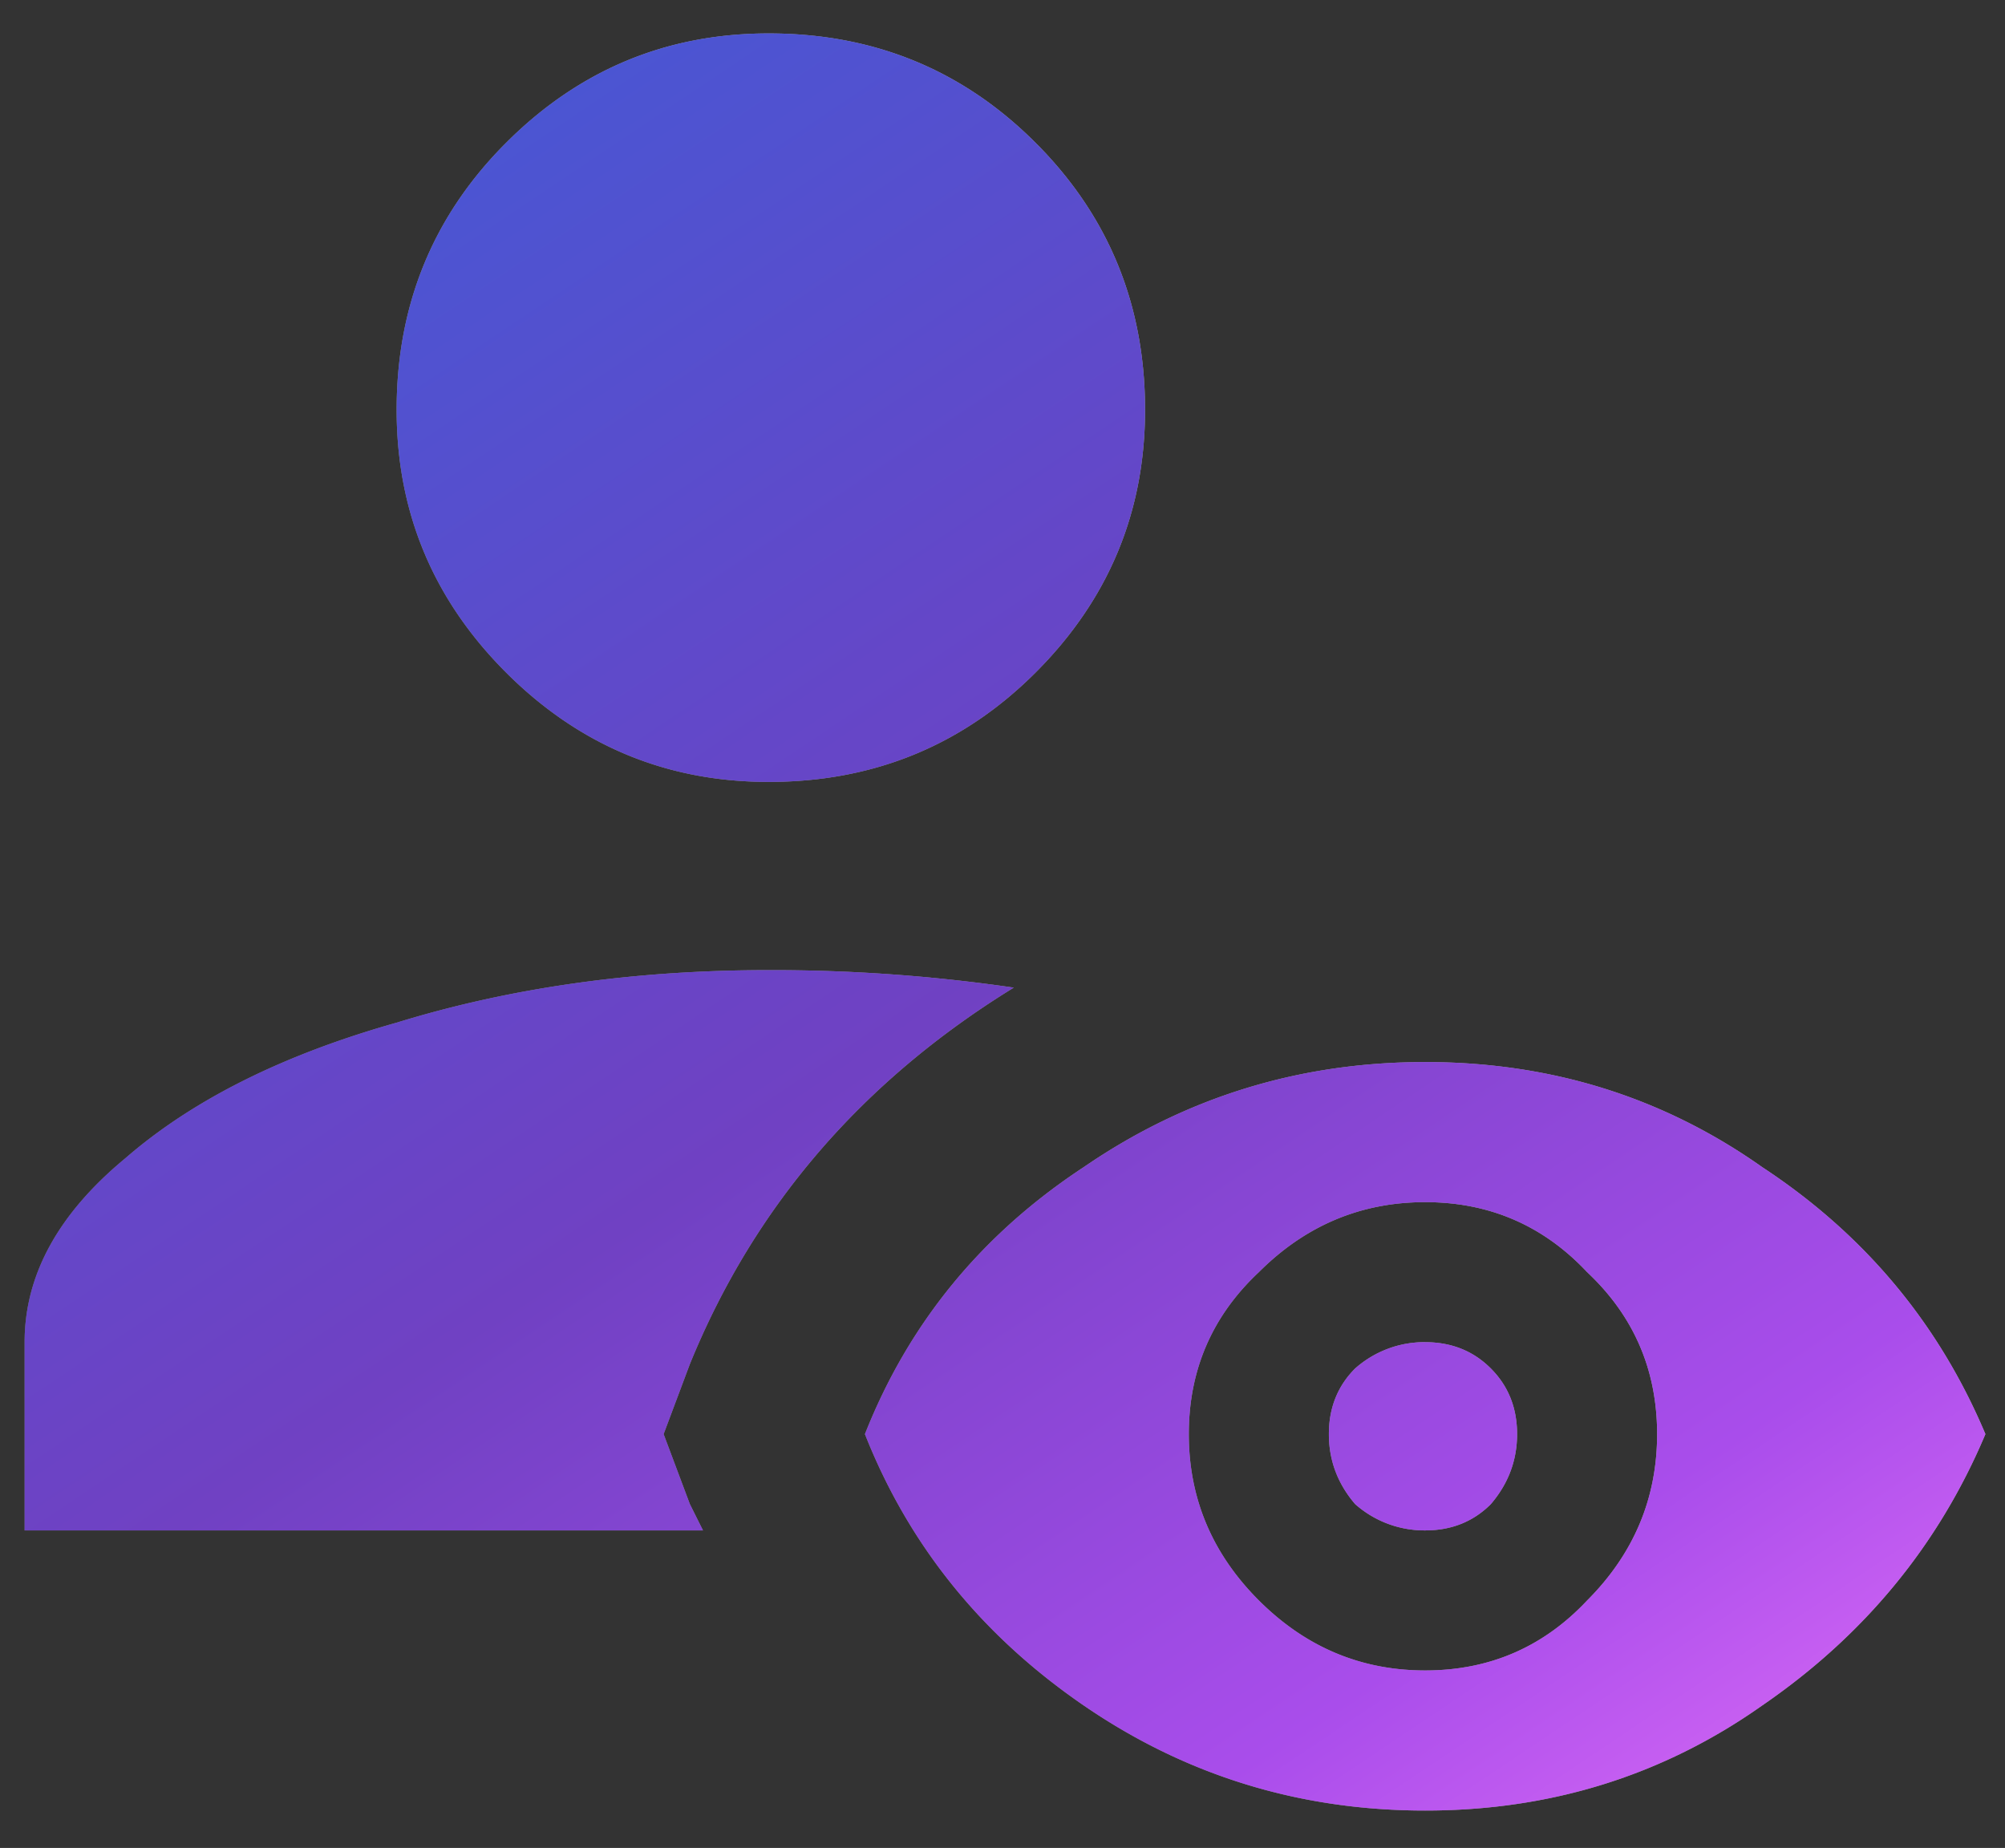
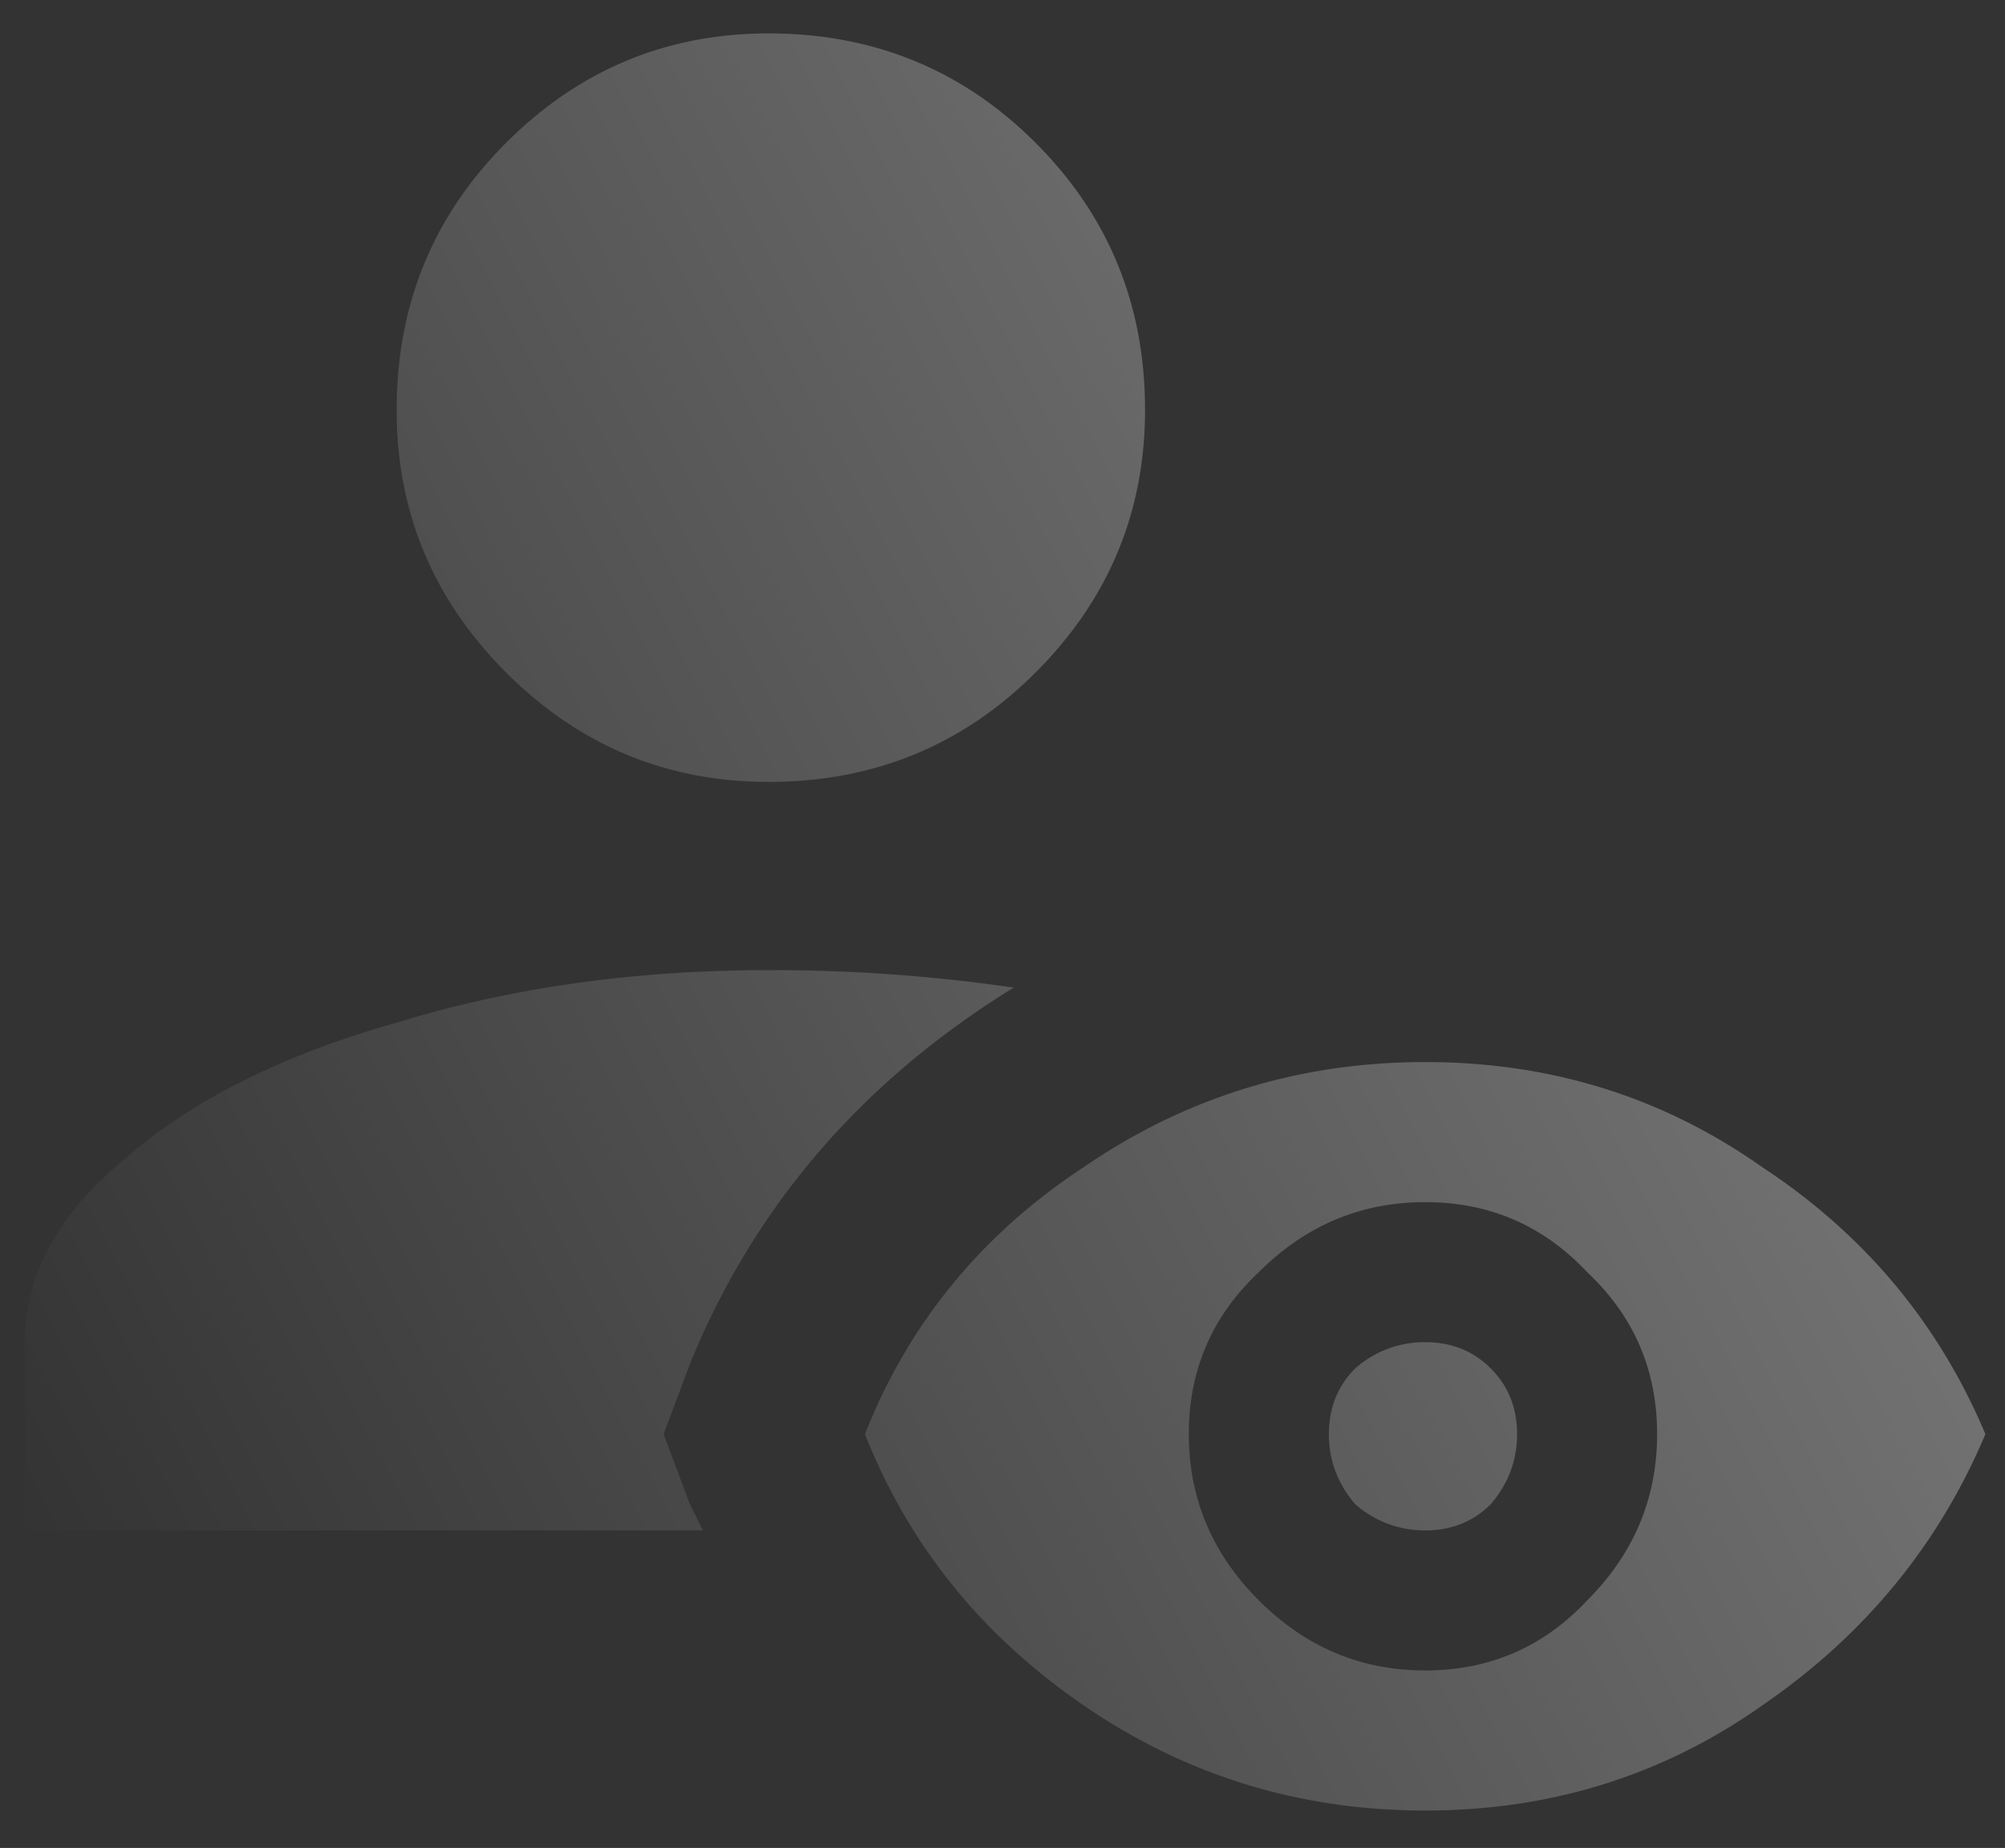
<svg xmlns="http://www.w3.org/2000/svg" fill="none" height="47" width="51">
  <rect width="100%" height="100%" fill="#333333" stroke="none" />
  <linearGradient id="a" gradientUnits="userSpaceOnUse" x1="-7.305" x2="42.718" y1="48.262" y2="22.502">
    <stop offset="0" />
    <stop offset="1" stop-color="#fff" />
  </linearGradient>
  <linearGradient id="b" gradientUnits="userSpaceOnUse" x1="-7.305" x2="39.424" y1="-8.738" y2="60.96">
    <stop offset="0" stop-color="#3364dd" />
    <stop offset=".198" stop-color="#4459d5" />
    <stop offset=".45" stop-color="#6447c8" />
    <stop offset=".55" stop-color="#7041c3" />
    <stop offset=".79" stop-color="#a94deb" />
    <stop offset="1" stop-color="#fe80fe" />
  </linearGradient>
-   <path d="M10.089 10.424c0-2.672.928-4.936 2.783-6.791C14.728 1.777 16.954.85 19.552.85c2.672 0 4.935.927 6.79 2.783 1.856 1.855 2.784 4.119 2.784 6.79 0 2.599-.928 4.825-2.783 6.68-1.856 1.856-4.12 2.784-6.791 2.784-2.598 0-4.824-.928-6.68-2.783-1.855-1.856-2.783-4.082-2.783-6.68zm7.459 27.832-.668-1.781.668-1.782c1.633-4.008 4.379-7.199 8.238-9.574a42.516 42.516 0 0 0-6.234-.445c-3.414 0-6.568.445-9.463 1.336-2.895.816-5.195 1.967-6.902 3.45C1.48 30.872.626 32.43.626 34.138v4.787h17.256zm18.703-4.12a2.66 2.66 0 0 0-1.781.669c-.445.445-.668 1.002-.668 1.67s.223 1.261.668 1.78a2.66 2.66 0 0 0 1.781.669c.668 0 1.225-.223 1.67-.668.445-.52.668-1.113.668-1.781s-.223-1.225-.668-1.67c-.445-.446-1.002-.668-1.67-.668zm14.25 2.339c-1.188 2.82-3.08 5.12-5.678 6.902-2.523 1.781-5.38 2.672-8.572 2.672s-6.086-.89-8.684-2.672c-2.597-1.781-4.453-4.082-5.566-6.902 1.113-2.82 2.969-5.084 5.566-6.791 2.598-1.782 5.493-2.672 8.684-2.672s6.049.89 8.572 2.672c2.598 1.707 4.49 3.97 5.678 6.79zm-8.35 0c0-1.633-.593-3.006-1.78-4.12-1.114-1.187-2.487-1.78-4.12-1.78s-3.043.593-4.23 1.78c-1.188 1.114-1.782 2.487-1.782 4.12s.594 3.043 1.782 4.23 2.597 1.781 4.23 1.781 3.006-.593 4.12-1.78c1.187-1.188 1.78-2.599 1.78-4.231z" fill="gray" />
  <path d="M10.089 10.424c0-2.672.928-4.936 2.783-6.791C14.728 1.777 16.954.85 19.552.85c2.672 0 4.935.927 6.79 2.783 1.856 1.855 2.784 4.119 2.784 6.79 0 2.599-.928 4.825-2.783 6.68-1.856 1.856-4.12 2.784-6.791 2.784-2.598 0-4.824-.928-6.68-2.783-1.855-1.856-2.783-4.082-2.783-6.68zm7.459 27.832-.668-1.781.668-1.782c1.633-4.008 4.379-7.199 8.238-9.574a42.516 42.516 0 0 0-6.234-.445c-3.414 0-6.568.445-9.463 1.336-2.895.816-5.195 1.967-6.902 3.45C1.48 30.872.626 32.43.626 34.138v4.787h17.256zm18.703-4.12a2.66 2.66 0 0 0-1.781.669c-.445.445-.668 1.002-.668 1.67s.223 1.261.668 1.78a2.66 2.66 0 0 0 1.781.669c.668 0 1.225-.223 1.67-.668.445-.52.668-1.113.668-1.781s-.223-1.225-.668-1.67c-.445-.446-1.002-.668-1.67-.668zm14.25 2.339c-1.188 2.82-3.08 5.12-5.678 6.902-2.523 1.781-5.38 2.672-8.572 2.672s-6.086-.89-8.684-2.672c-2.597-1.781-4.453-4.082-5.566-6.902 1.113-2.82 2.969-5.084 5.566-6.791 2.598-1.782 5.493-2.672 8.684-2.672s6.049.89 8.572 2.672c2.598 1.707 4.49 3.97 5.678 6.79zm-8.35 0c0-1.633-.593-3.006-1.78-4.12-1.114-1.187-2.487-1.78-4.12-1.78s-3.043.593-4.23 1.78c-1.188 1.114-1.782 2.487-1.782 4.12s.594 3.043 1.782 4.23 2.597 1.781 4.23 1.781 3.006-.593 4.12-1.78c1.187-1.188 1.78-2.599 1.78-4.231z" fill="url(#a)" fill-opacity=".3" />
-   <path d="M10.089 10.424c0-2.672.928-4.936 2.783-6.791C14.728 1.777 16.954.85 19.552.85c2.672 0 4.935.927 6.79 2.783 1.856 1.855 2.784 4.119 2.784 6.79 0 2.599-.928 4.825-2.783 6.68-1.856 1.856-4.12 2.784-6.791 2.784-2.598 0-4.824-.928-6.68-2.783-1.855-1.856-2.783-4.082-2.783-6.68zm7.459 27.832-.668-1.781.668-1.782c1.633-4.008 4.379-7.199 8.238-9.574a42.516 42.516 0 0 0-6.234-.445c-3.414 0-6.568.445-9.463 1.336-2.895.816-5.195 1.967-6.902 3.45C1.48 30.872.626 32.43.626 34.138v4.787h17.256zm18.703-4.12a2.66 2.66 0 0 0-1.781.669c-.445.445-.668 1.002-.668 1.67s.223 1.261.668 1.78a2.66 2.66 0 0 0 1.781.669c.668 0 1.225-.223 1.67-.668.445-.52.668-1.113.668-1.781s-.223-1.225-.668-1.67c-.445-.446-1.002-.668-1.67-.668zm14.25 2.339c-1.188 2.82-3.08 5.12-5.678 6.902-2.523 1.781-5.38 2.672-8.572 2.672s-6.086-.89-8.684-2.672c-2.597-1.781-4.453-4.082-5.566-6.902 1.113-2.82 2.969-5.084 5.566-6.791 2.598-1.782 5.493-2.672 8.684-2.672s6.049.89 8.572 2.672c2.598 1.707 4.49 3.97 5.678 6.79zm-8.35 0c0-1.633-.593-3.006-1.78-4.12-1.114-1.187-2.487-1.78-4.12-1.78s-3.043.593-4.23 1.78c-1.188 1.114-1.782 2.487-1.782 4.12s.594 3.043 1.782 4.23 2.597 1.781 4.23 1.781 3.006-.593 4.12-1.78c1.187-1.188 1.78-2.599 1.78-4.231z" fill="url(#b)" />
</svg>